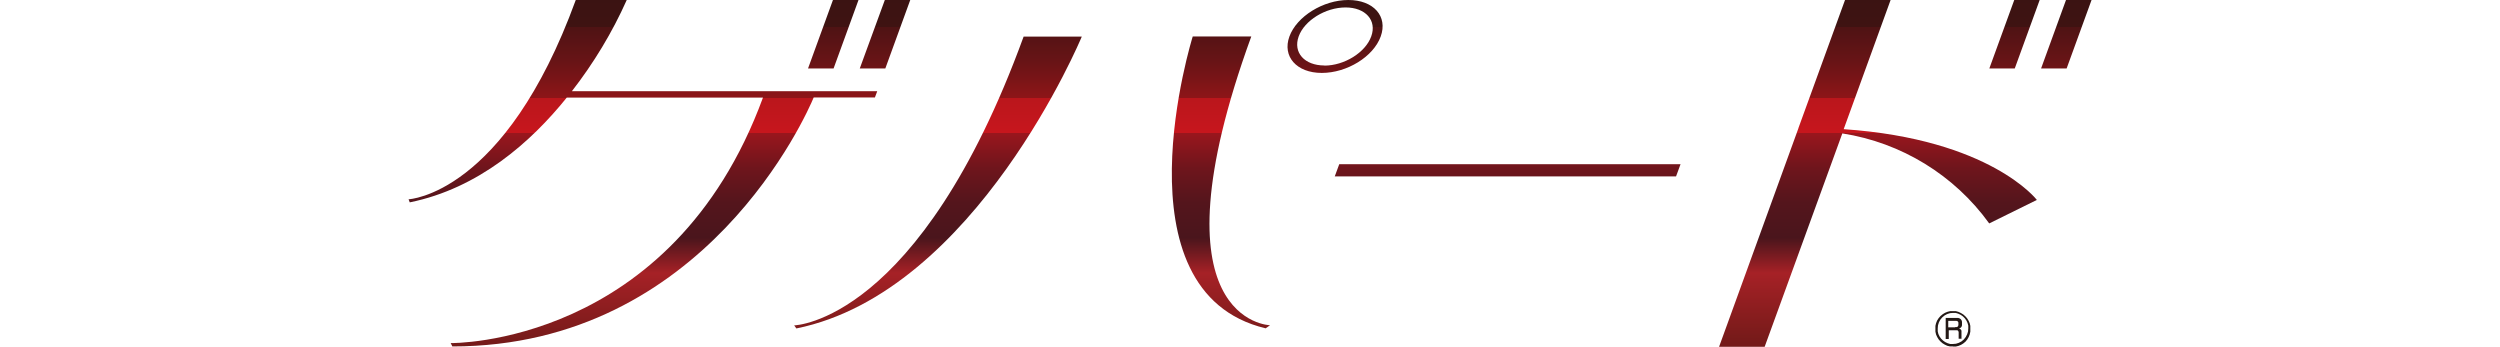
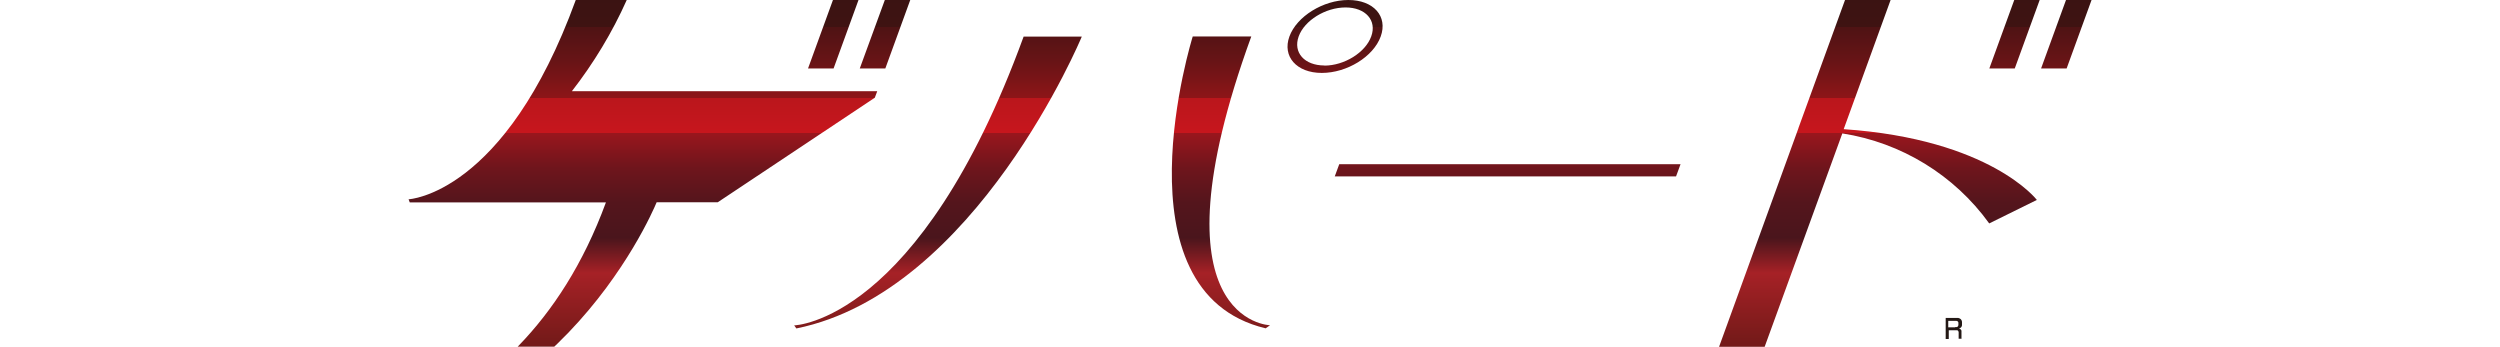
<svg xmlns="http://www.w3.org/2000/svg" id="_レイヤー_1" data-name="レイヤー_1" version="1.1" viewBox="0 0 1947 270">
  <defs>
    <style>
      .st0 {
        fill: url(#_名称未設定グラデーション_9);
      }

      .st1 {
        fill: url(#_名称未設定グラデーション_6);
      }

      .st2 {
        fill: url(#_名称未設定グラデーション_5);
      }

      .st3 {
        fill: url(#_名称未設定グラデーション_4);
      }

      .st4 {
        fill: url(#_名称未設定グラデーション_3);
      }

      .st5 {
        fill: url(#_名称未設定グラデーション_2);
      }

      .st6 {
        fill: url(#_名称未設定グラデーション_8);
      }

      .st7 {
        fill: url(#_名称未設定グラデーション_7);
      }

      .st8 {
        fill: #231815;
        fill-rule: evenodd;
      }

      .st9 {
        fill: url(#_名称未設定グラデーション);
      }

      .st10 {
        fill: url(#_名称未設定グラデーション_10);
      }
    </style>
    <linearGradient id="_名称未設定グラデーション" data-name="名称未設定グラデーション" x1="500.6" y1="4.3" x2="500.6" y2="277.4" gradientTransform="translate(0 271.5) scale(1 -1)" gradientUnits="userSpaceOnUse">
      <stop offset="0" stop-color="#741a19" />
      <stop offset=".2" stop-color="#a62126" />
      <stop offset=".3" stop-color="#4a151c" />
      <stop offset=".4" stop-color="#54151c" />
      <stop offset=".5" stop-color="#6f151c" />
      <stop offset=".6" stop-color="#9a161d" />
      <stop offset=".6" stop-color="#c7161d" />
      <stop offset=".7" stop-color="#ba161c" />
      <stop offset=".7" stop-color="#8d1518" />
      <stop offset=".8" stop-color="#691416" />
      <stop offset=".9" stop-color="#4f1314" />
      <stop offset=".9" stop-color="#3f1312" />
      <stop offset="1" stop-color="#3a1312" />
    </linearGradient>
    <linearGradient id="_名称未設定グラデーション_2" data-name="名称未設定グラデーション 2" x1="1174.2" y1="4.3" x2="1174.2" y2="277.4" gradientTransform="translate(0 271.5) scale(1 -1)" gradientUnits="userSpaceOnUse">
      <stop offset="0" stop-color="#741a19" />
      <stop offset=".2" stop-color="#a62126" />
      <stop offset=".3" stop-color="#4a151c" />
      <stop offset=".4" stop-color="#54151c" />
      <stop offset=".5" stop-color="#6f151c" />
      <stop offset=".6" stop-color="#9a161d" />
      <stop offset=".6" stop-color="#c7161d" />
      <stop offset=".7" stop-color="#ba161c" />
      <stop offset=".7" stop-color="#8d1518" />
      <stop offset=".8" stop-color="#691416" />
      <stop offset=".9" stop-color="#4f1314" />
      <stop offset=".9" stop-color="#3f1312" />
      <stop offset="1" stop-color="#3a1312" />
    </linearGradient>
    <linearGradient id="_名称未設定グラデーション_3" data-name="名称未設定グラデーション 3" x1="730.5" y1="4.3" x2="730.5" y2="277.4" gradientTransform="translate(0 271.5) scale(1 -1)" gradientUnits="userSpaceOnUse">
      <stop offset="0" stop-color="#741a19" />
      <stop offset=".2" stop-color="#a62126" />
      <stop offset=".3" stop-color="#4a151c" />
      <stop offset=".4" stop-color="#54151c" />
      <stop offset=".5" stop-color="#6f151c" />
      <stop offset=".6" stop-color="#9a161d" />
      <stop offset=".6" stop-color="#c7161d" />
      <stop offset=".7" stop-color="#ba161c" />
      <stop offset=".7" stop-color="#8d1518" />
      <stop offset=".8" stop-color="#691416" />
      <stop offset=".9" stop-color="#4f1314" />
      <stop offset=".9" stop-color="#3f1312" />
      <stop offset="1" stop-color="#3a1312" />
    </linearGradient>
    <linearGradient id="_名称未設定グラデーション_4" data-name="名称未設定グラデーション 4" x1="950.9" y1="4.3" x2="950.9" y2="277.4" gradientTransform="translate(0 271.5) scale(1 -1)" gradientUnits="userSpaceOnUse">
      <stop offset="0" stop-color="#741a19" />
      <stop offset=".2" stop-color="#a62126" />
      <stop offset=".3" stop-color="#4a151c" />
      <stop offset=".4" stop-color="#54151c" />
      <stop offset=".5" stop-color="#6f151c" />
      <stop offset=".6" stop-color="#9a161d" />
      <stop offset=".6" stop-color="#c7161d" />
      <stop offset=".7" stop-color="#ba161c" />
      <stop offset=".7" stop-color="#8d1518" />
      <stop offset=".8" stop-color="#691416" />
      <stop offset=".9" stop-color="#4f1314" />
      <stop offset=".9" stop-color="#3f1312" />
      <stop offset="1" stop-color="#3a1312" />
    </linearGradient>
    <linearGradient id="_名称未設定グラデーション_5" data-name="名称未設定グラデーション 5" x1="1462.5" y1="4.3" x2="1462.5" y2="277.4" gradientTransform="translate(0 271.5) scale(1 -1)" gradientUnits="userSpaceOnUse">
      <stop offset="0" stop-color="#741a19" />
      <stop offset=".2" stop-color="#a62126" />
      <stop offset=".3" stop-color="#4a151c" />
      <stop offset=".4" stop-color="#54151c" />
      <stop offset=".5" stop-color="#6f151c" />
      <stop offset=".6" stop-color="#9a161d" />
      <stop offset=".6" stop-color="#c7161d" />
      <stop offset=".7" stop-color="#ba161c" />
      <stop offset=".7" stop-color="#8d1518" />
      <stop offset=".8" stop-color="#691416" />
      <stop offset=".9" stop-color="#4f1314" />
      <stop offset=".9" stop-color="#3f1312" />
      <stop offset="1" stop-color="#3a1312" />
    </linearGradient>
    <linearGradient id="_名称未設定グラデーション_6" data-name="名称未設定グラデーション 6" x1="1039.7" y1="4.3" x2="1039.7" y2="277.4" gradientTransform="translate(0 271.5) scale(1 -1)" gradientUnits="userSpaceOnUse">
      <stop offset="0" stop-color="#741a19" />
      <stop offset=".2" stop-color="#a62126" />
      <stop offset=".3" stop-color="#4a151c" />
      <stop offset=".4" stop-color="#54151c" />
      <stop offset=".5" stop-color="#6f151c" />
      <stop offset=".6" stop-color="#9a161d" />
      <stop offset=".6" stop-color="#c7161d" />
      <stop offset=".7" stop-color="#ba161c" />
      <stop offset=".7" stop-color="#8d1518" />
      <stop offset=".8" stop-color="#691416" />
      <stop offset=".9" stop-color="#4f1314" />
      <stop offset=".9" stop-color="#3f1312" />
      <stop offset="1" stop-color="#3a1312" />
    </linearGradient>
    <linearGradient id="_名称未設定グラデーション_7" data-name="名称未設定グラデーション 7" x1="689.3" y1="4.3" x2="689.3" y2="277.4" gradientTransform="translate(0 271.5) scale(1 -1)" gradientUnits="userSpaceOnUse">
      <stop offset="0" stop-color="#741a19" />
      <stop offset=".2" stop-color="#a62126" />
      <stop offset=".3" stop-color="#4a151c" />
      <stop offset=".4" stop-color="#54151c" />
      <stop offset=".5" stop-color="#6f151c" />
      <stop offset=".6" stop-color="#9a161d" />
      <stop offset=".6" stop-color="#c7161d" />
      <stop offset=".7" stop-color="#ba161c" />
      <stop offset=".7" stop-color="#8d1518" />
      <stop offset=".8" stop-color="#691416" />
      <stop offset=".9" stop-color="#4f1314" />
      <stop offset=".9" stop-color="#3f1312" />
      <stop offset="1" stop-color="#3a1312" />
    </linearGradient>
    <linearGradient id="_名称未設定グラデーション_8" data-name="名称未設定グラデーション 8" x1="648.9" y1="4.3" x2="648.9" y2="277.4" gradientTransform="translate(0 271.5) scale(1 -1)" gradientUnits="userSpaceOnUse">
      <stop offset="0" stop-color="#741a19" />
      <stop offset=".2" stop-color="#a62126" />
      <stop offset=".3" stop-color="#4a151c" />
      <stop offset=".4" stop-color="#54151c" />
      <stop offset=".5" stop-color="#6f151c" />
      <stop offset=".6" stop-color="#9a161d" />
      <stop offset=".6" stop-color="#c7161d" />
      <stop offset=".7" stop-color="#ba161c" />
      <stop offset=".7" stop-color="#8d1518" />
      <stop offset=".8" stop-color="#691416" />
      <stop offset=".9" stop-color="#4f1314" />
      <stop offset=".9" stop-color="#3f1312" />
      <stop offset="1" stop-color="#3a1312" />
    </linearGradient>
    <linearGradient id="_名称未設定グラデーション_9" data-name="名称未設定グラデーション 9" x1="1609.2" y1="4.3" x2="1609.2" y2="277.4" gradientTransform="translate(0 271.5) scale(1 -1)" gradientUnits="userSpaceOnUse">
      <stop offset="0" stop-color="#741a19" />
      <stop offset=".2" stop-color="#a62126" />
      <stop offset=".3" stop-color="#4a151c" />
      <stop offset=".4" stop-color="#54151c" />
      <stop offset=".5" stop-color="#6f151c" />
      <stop offset=".6" stop-color="#9a161d" />
      <stop offset=".6" stop-color="#c7161d" />
      <stop offset=".7" stop-color="#ba161c" />
      <stop offset=".7" stop-color="#8d1518" />
      <stop offset=".8" stop-color="#691416" />
      <stop offset=".9" stop-color="#4f1314" />
      <stop offset=".9" stop-color="#3f1312" />
      <stop offset="1" stop-color="#3a1312" />
    </linearGradient>
    <linearGradient id="_名称未設定グラデーション_10" data-name="名称未設定グラデーション 10" x1="1568.9" y1="4.3" x2="1568.9" y2="277.4" gradientTransform="translate(0 271.5) scale(1 -1)" gradientUnits="userSpaceOnUse">
      <stop offset="0" stop-color="#741a19" />
      <stop offset=".2" stop-color="#a62126" />
      <stop offset=".3" stop-color="#4a151c" />
      <stop offset=".4" stop-color="#54151c" />
      <stop offset=".5" stop-color="#6f151c" />
      <stop offset=".6" stop-color="#9a161d" />
      <stop offset=".6" stop-color="#c7161d" />
      <stop offset=".7" stop-color="#ba161c" />
      <stop offset=".7" stop-color="#8d1518" />
      <stop offset=".8" stop-color="#691416" />
      <stop offset=".9" stop-color="#4f1314" />
      <stop offset=".9" stop-color="#3f1312" />
      <stop offset="1" stop-color="#3a1312" />
    </linearGradient>
  </defs>
  <g id="_レイヤー_2" data-name="レイヤー_2">
    <g id="_レイヤー_1-2" data-name="レイヤー_1-2">
-       <path class="st9" d="M681.3,76.1l1.9-5.1h-237.8c17-21.9,31.4-45.7,42.7-71h-39.7c-55.3,151.9-130.2,155.2-130.2,155.2l.9,2.4c53.6-10.9,94.3-46.8,122.3-81.6h152.8c-71.1,193.8-243.2,191.2-243.2,191.2l1.3,2.6c197,0,276.3-181.6,281.4-193.9h47.6Z" />
+       <path class="st9" d="M681.3,76.1l1.9-5.1h-237.8c17-21.9,31.4-45.7,42.7-71h-39.7c-55.3,151.9-130.2,155.2-130.2,155.2l.9,2.4h152.8c-71.1,193.8-243.2,191.2-243.2,191.2l1.3,2.6c197,0,276.3-181.6,281.4-193.9h47.6Z" />
      <polygon class="st5" points="1039.5 137.4 1305.3 137.4 1308.8 127.9 1043 127.9 1039.5 137.4" />
      <path class="st4" d="M618.5,253.4l1.7,2.4c139.8-28.4,222.3-227.3,222.3-227.3h-45.3c-81.2,222.6-178.6,224.9-178.6,224.9Z" />
      <path class="st3" d="M974.6,28.4h-45.7s-62.3,198.9,56.8,227.3l3.4-2.4s-95.6-2.3-14.6-224.9Z" />
      <path class="st2" d="M1435.9,100.5L1472.4,0h-35.5l-36.2,99.5h0l-.2.7-61.7,169.9h35.5l60.5-166.2c46,7.2,87.2,32.4,114.4,70.1l37.1-18.3s-36.1-47.3-150.4-55.1Z" />
      <path class="st1" d="M1075.3,28.4c5.7-15.7-5.6-28.4-25.2-28.4s-40.2,12.8-45.9,28.4c-5.7,15.6,5.6,28.4,25.2,28.4s40.2-12.6,45.9-28.4ZM1031.5,51c-15.6,0-24.6-10.1-20.1-22.6,4.5-12.5,20.9-22.6,36.5-22.6s24.6,10.1,20,22.6c-4.5,12.5-20.9,22.7-36.5,22.7h0Z" />
      <polygon class="st7" points="708.9 0 689.1 0 669.6 53.3 689.5 53.3 708.9 0" />
      <polygon class="st6" points="668.6 0 648.7 0 629.3 53.3 649.2 53.3 668.6 0" />
      <polygon class="st0" points="1609 0 1589.6 53.3 1609.5 53.3 1628.9 0 1609 0" />
      <polygon class="st10" points="1549.3 53.3 1569.1 53.3 1588.5 0 1568.7 0 1549.3 53.3" />
      <path class="st8" d="M1522.7,254.7h1.3l.5-.2.4-.5.3-.7v-2.1l-.3-.7-.5-.4-.7-.2h-6.4v5h5.4M1527.9,263.8h-2.5v-5.1l-.2-.7-.4-.5-.4-.3h-6.7v6.8h-2.4v-16.4h9.8l1.1.4.9.6.6.9.3,1.1v2.7l-.2.8-.4.7-.7.6-1,.4.9.4.6.6.4.7v6.2" />
-       <path class="st8" d="M1520.9,267.9l2.4-.2,2.2-.7,2.1-1.1,1.8-1.5,1.5-1.9,1.1-2.1.7-2.2.2-2.4v-2.2l-.6-2.1-.9-1.9-1.2-1.7-1.5-1.5-1.7-1.2-1.9-.9-2-.6h-2.2l-2.3.2-2.2.7-2,1.1-1.8,1.5-1.5,1.8-1.1,2.1-.7,2.3-.2,2.4v2.2l.5,2.1.9,1.9,1.2,1.7,1.5,1.5,1.7,1.2,1.9.9,2,.6h2.2M1520.9,269.8h-2.2l-2.2-.5-1.9-.9-1.8-1.1-1.6-1.4-1.4-1.6-1.1-1.8-.9-2-.5-2.2v-4.5l.5-2.1.8-2,1.2-1.9,1.5-1.7,1.7-1.4,1.8-1.1,2-.8,2-.5h4.4l2.1.6,1.9.9,1.8,1.1,1.6,1.4,1.4,1.6,1.1,1.8.9,2,.5,2.1v4.5l-.5,2.2-.8,2-1.1,1.9-1.4,1.7-1.7,1.4-1.8,1.1-2,.8-2.1.5h-2.2" />
    </g>
  </g>
</svg>